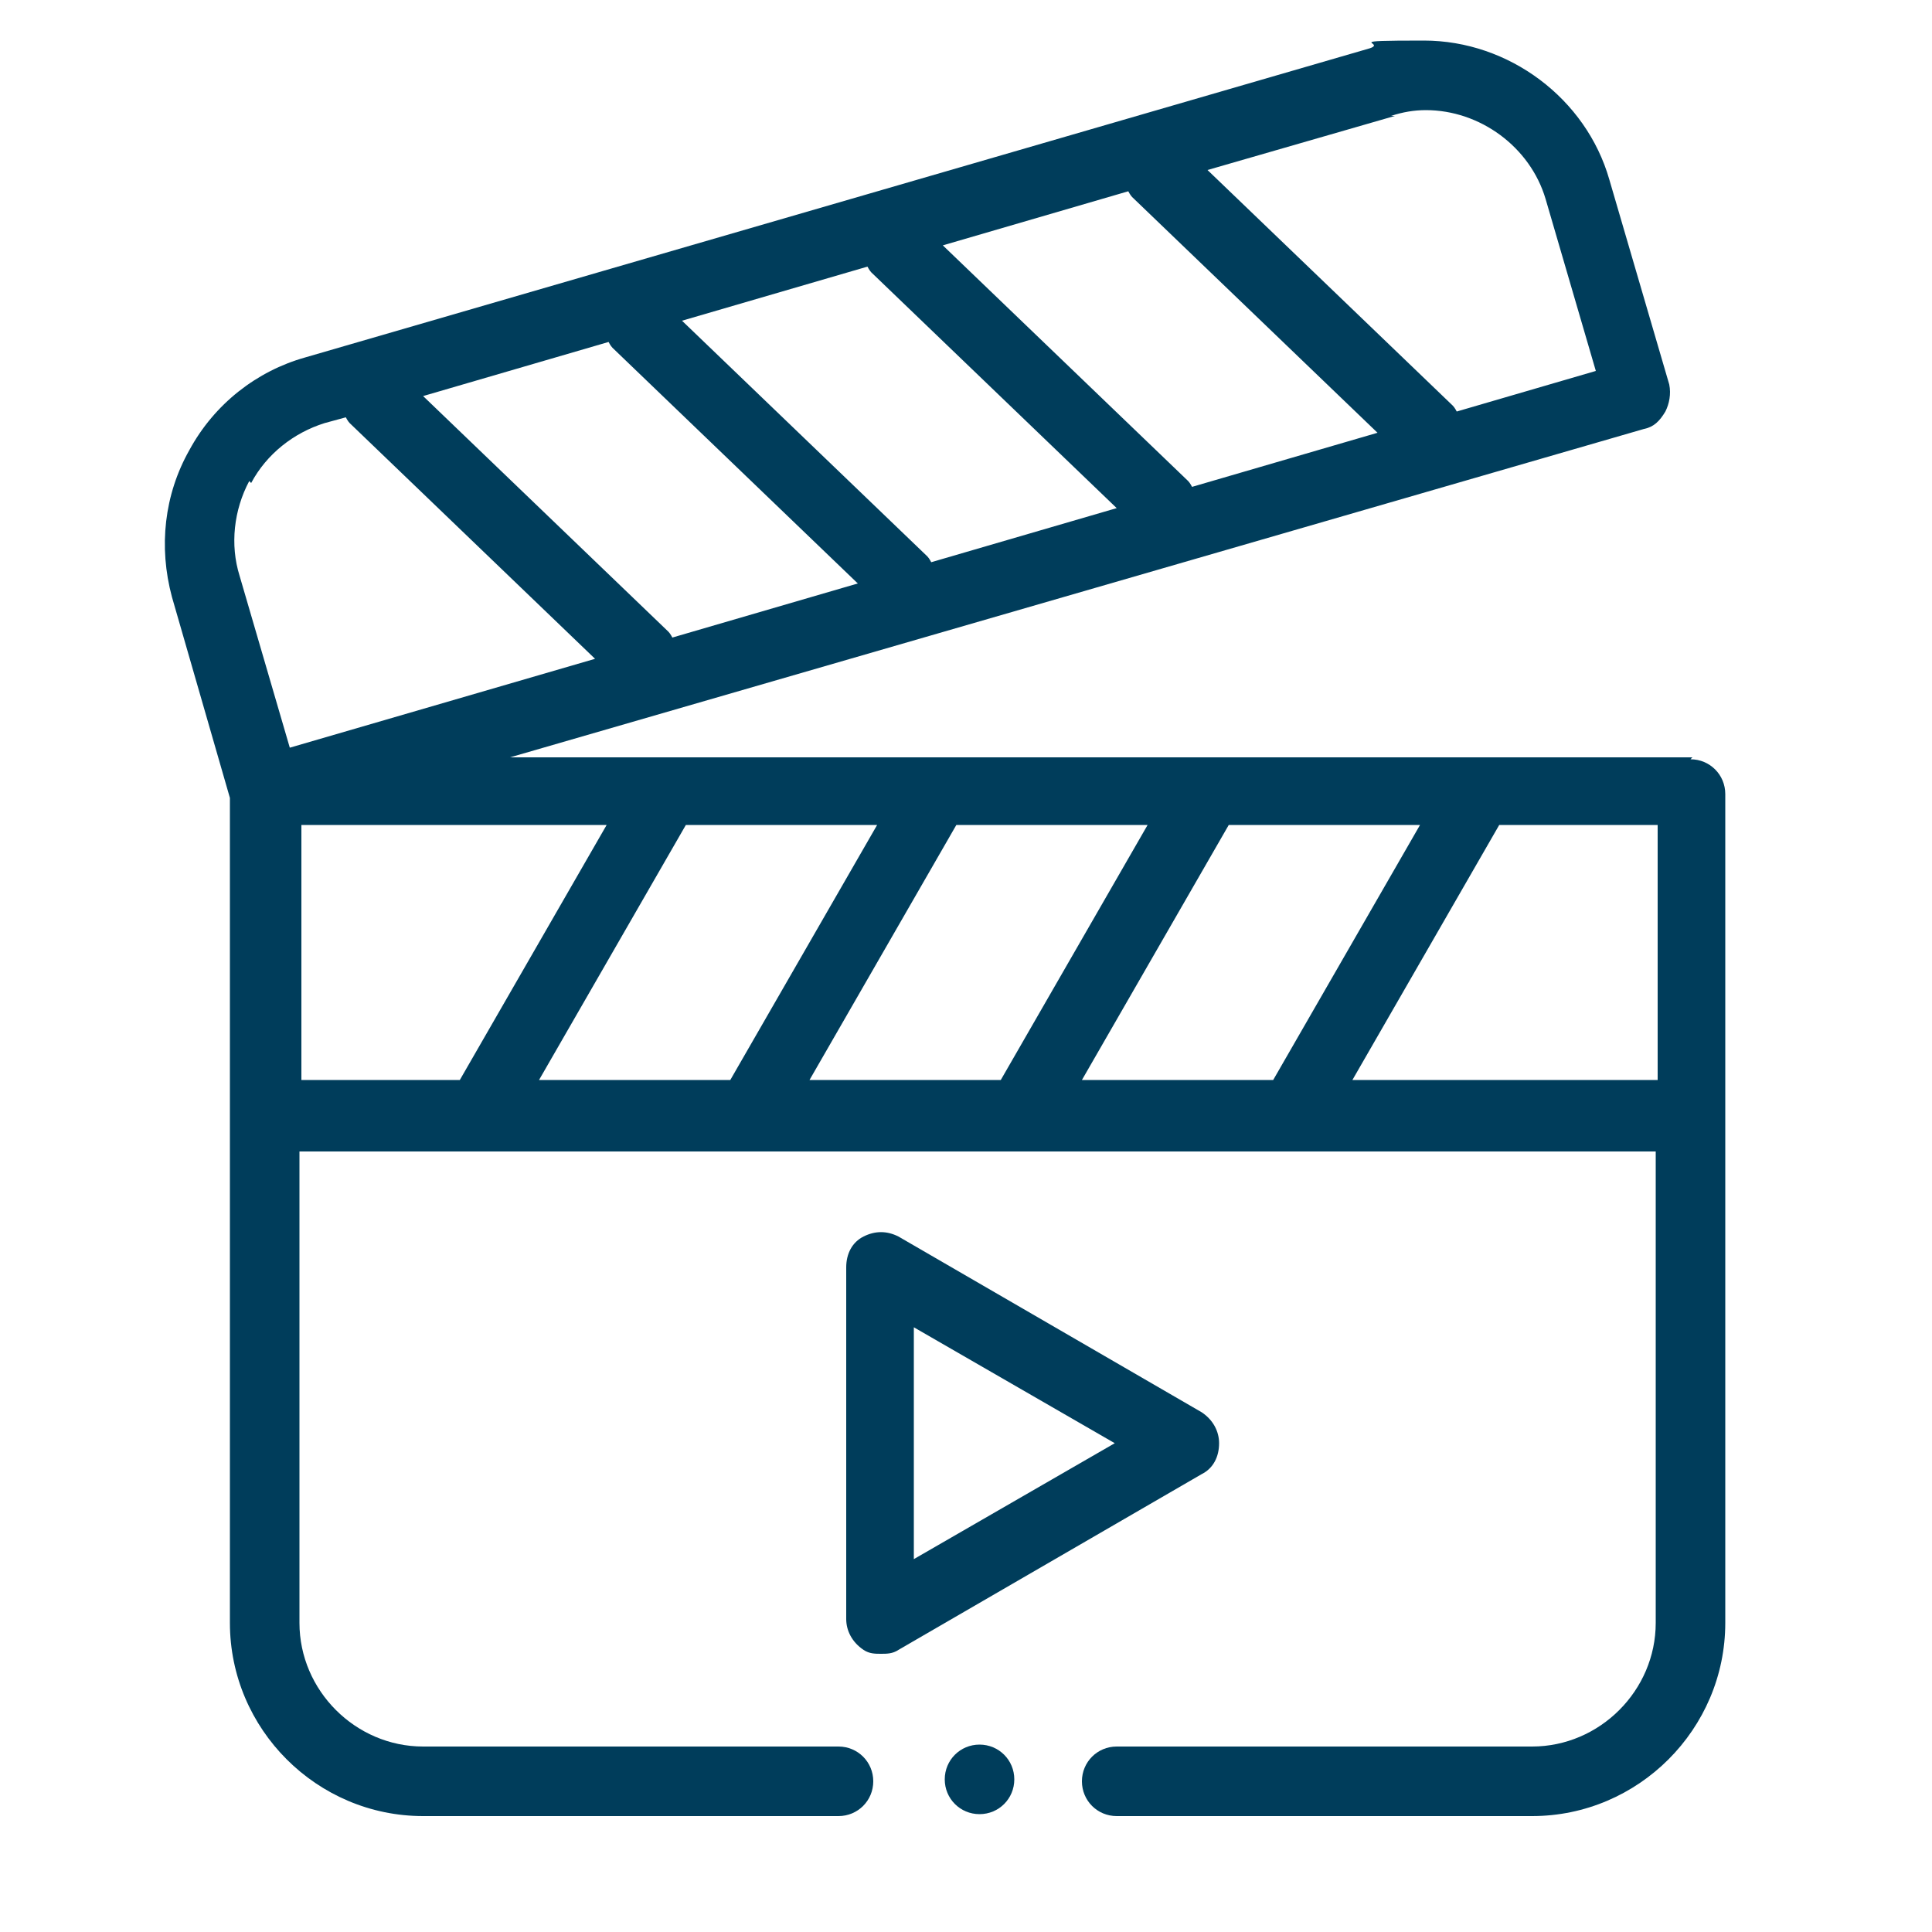
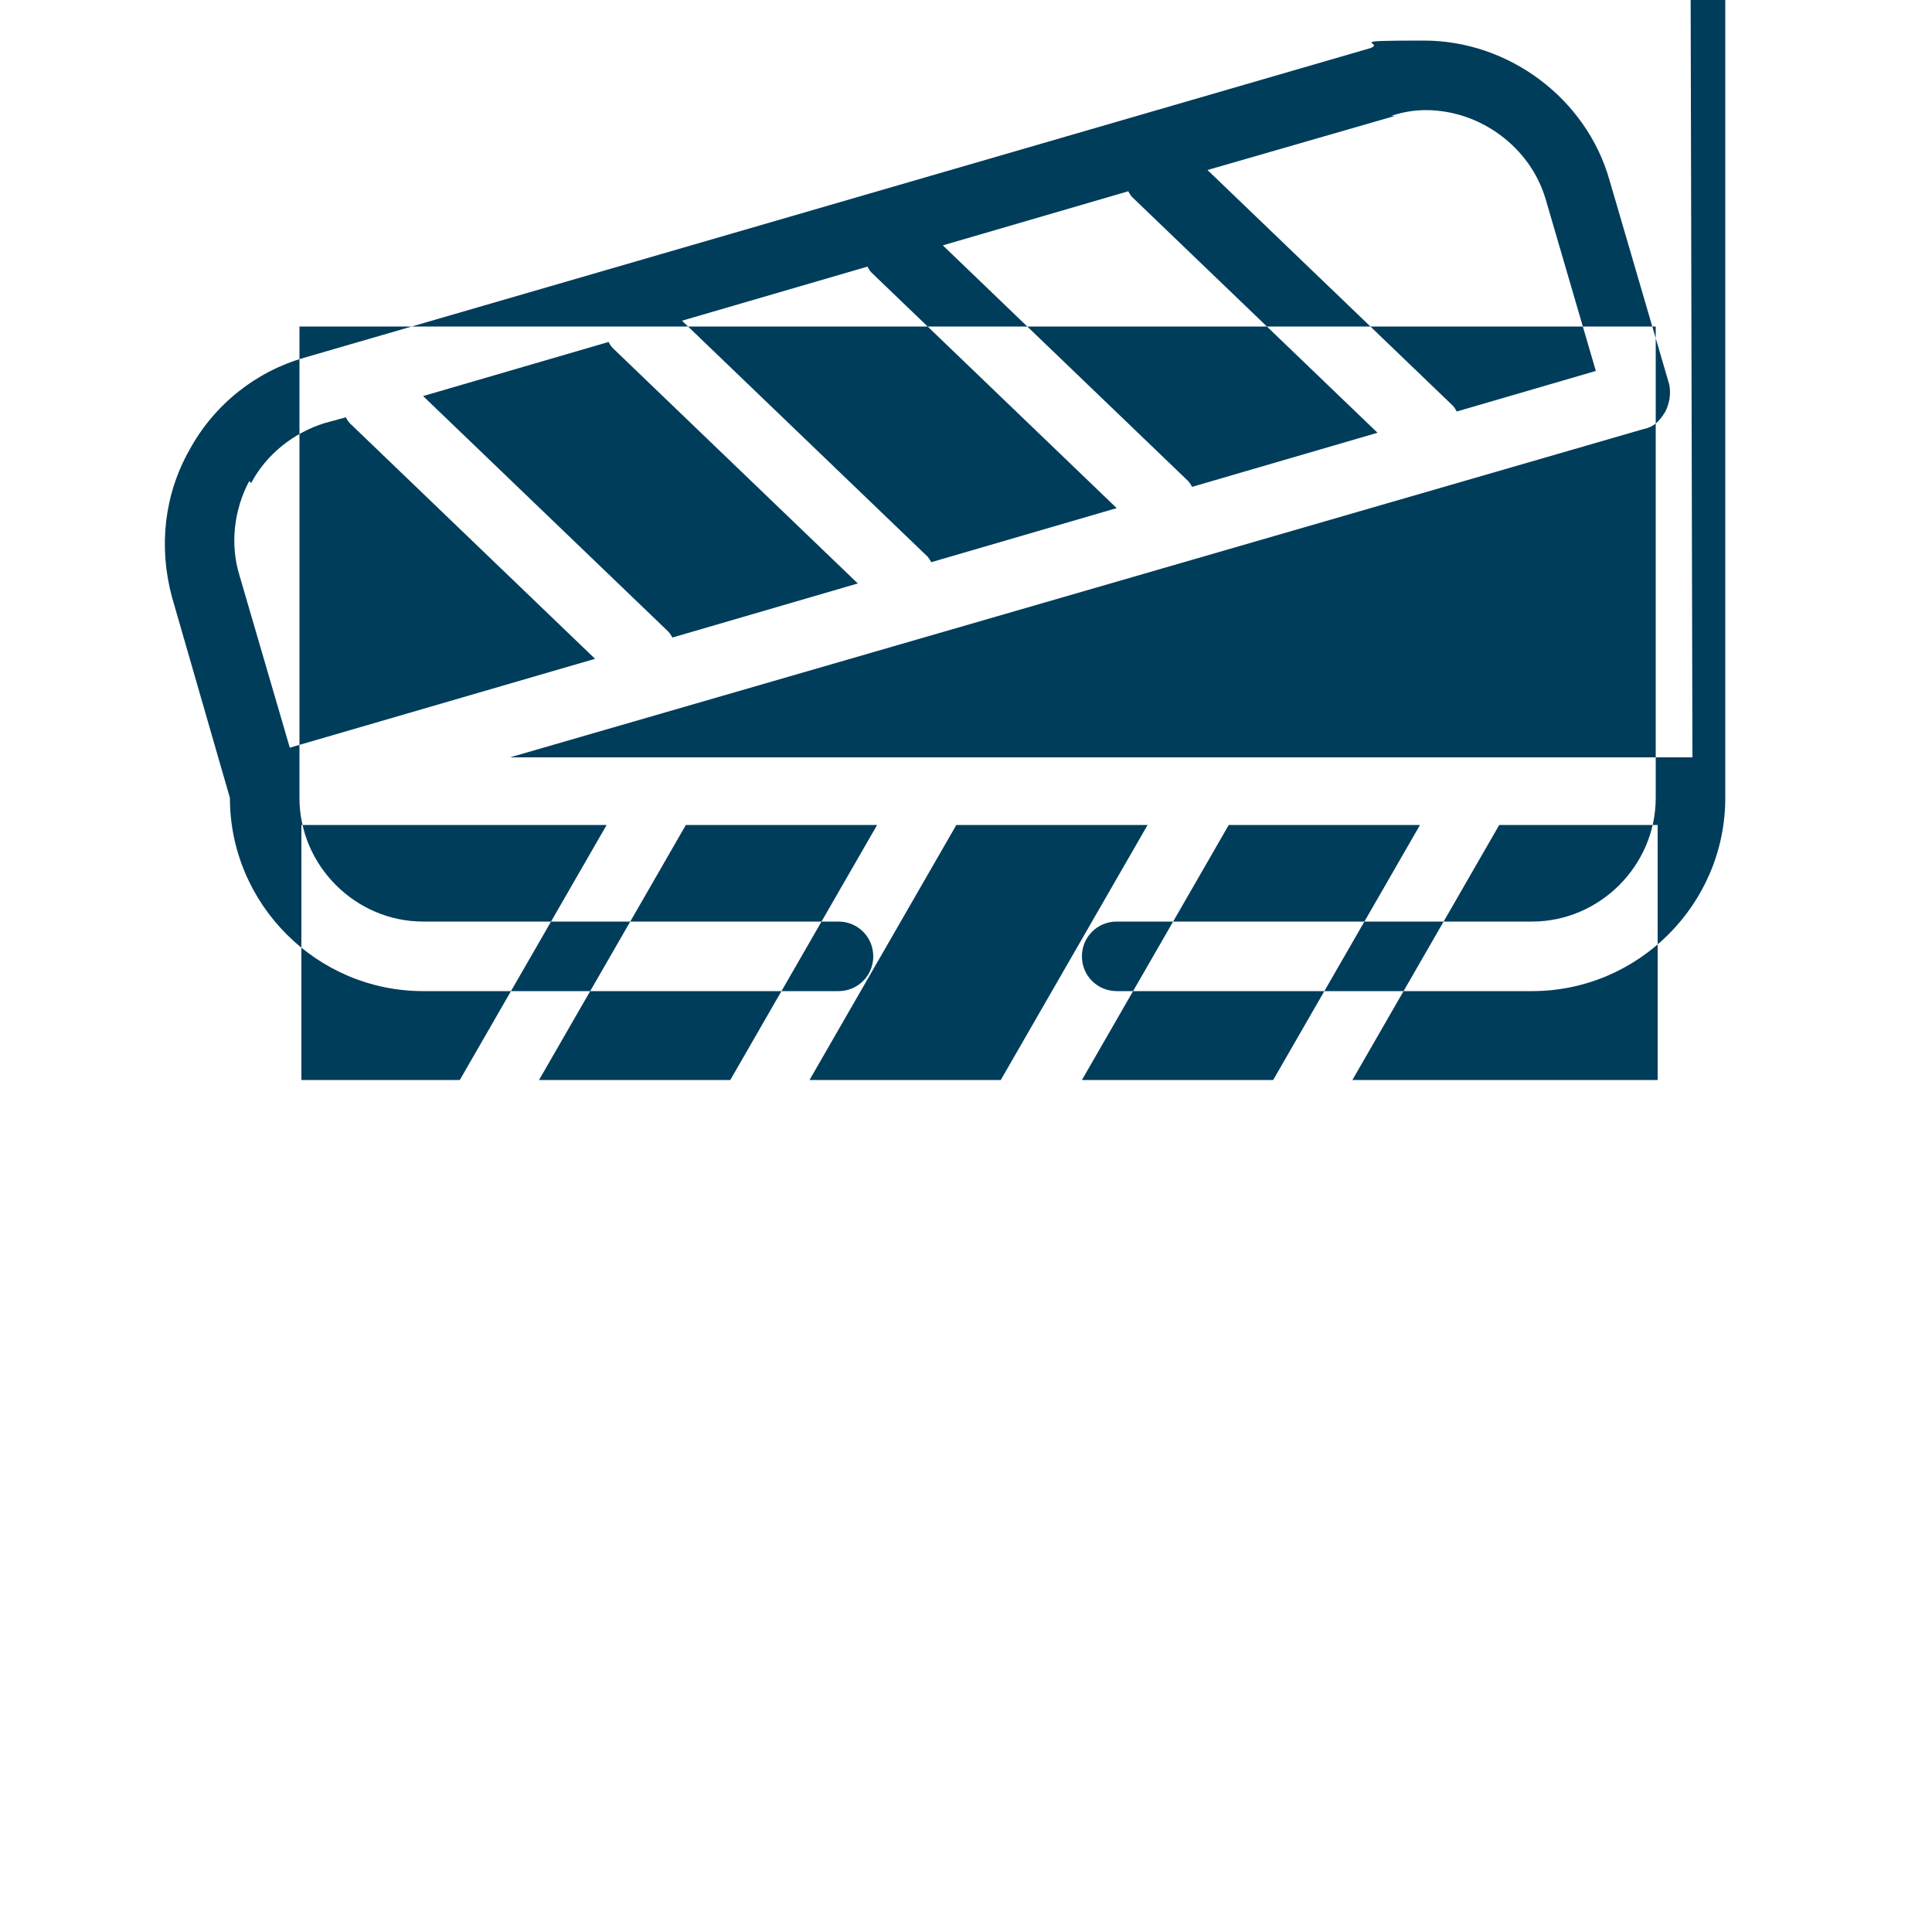
<svg xmlns="http://www.w3.org/2000/svg" id="Layer_1" data-name="Layer 1" version="1.1" viewBox="0 0 100 100">
  <defs>
    <style>
      .cls-1 {
        fill: #003d5b;
        fill-rule: evenodd;
        stroke-width: 0px;
      }
    </style>
  </defs>
-   <path class="cls-1" d="M87.6,39.2H26.4l58.7-17c.5-.1.8-.4,1.1-.9.2-.4.3-.9.2-1.4l-3.1-10.6c-1.2-4.2-5.2-7.2-9.6-7.2s-1.9.1-2.8.4L15.8,18.5c-2.5.7-4.7,2.4-6,4.8-1.3,2.3-1.6,5-.9,7.6l3,10.4v42.7c0,5.5,4.5,10,10,10h21.5c1,0,1.8-.8,1.8-1.8s-.8-1.8-1.8-1.8h-21.5c-3.5,0-6.4-2.9-6.4-6.4v-24.4h70.2v24.4c0,3.5-2.9,6.4-6.4,6.4h-21.5c-1,0-1.8.8-1.8,1.8s.8,1.8,1.8,1.8h21.5c5.5,0,10-4.5,10-10v-42.9c0-1-.8-1.8-1.8-1.8ZM56,55.9l7.6-13.2h9.9l-7.6,13.2h-9.9ZM41.9,55.9l7.6-13.2h9.9l-7.6,13.2h-9.9ZM27.9,55.9l7.6-13.2h9.9l-7.6,13.2h-9.9ZM34.6,32.7l-12.7-12.2,9.6-2.8c0,0,.1.2.2.3l12.7,12.2-9.6,2.8c0,0-.1-.2-.2-.3ZM58.6,10.2l12.7,12.2-9.6,2.8c0,0-.1-.2-.2-.3l-12.7-12.2,9.6-2.8c0,0,.1.2.2.3ZM45.1,14.1l12.7,12.2-9.6,2.8c0,0-.1-.2-.2-.3l-12.7-12.2,9.6-2.8c0,0,.1.2.2.3ZM72,6c.6-.2,1.2-.3,1.8-.3,2.8,0,5.4,1.9,6.2,4.6l2.6,8.9-7.2,2.1c0,0-.1-.2-.2-.3l-12.7-12.2,9.7-2.8ZM13,25c.8-1.5,2.2-2.6,3.8-3.1l1.1-.3c0,0,.1.2.2.3l12.7,12.2-15.8,4.6-2.6-8.9c-.5-1.6-.3-3.4.5-4.9ZM15.6,42.7h15.8l-7.6,13.2h-8.2v-13.2ZM70,55.9l7.6-13.2h8.2v13.2h-15.8Z" />
-   <path class="cls-1" d="M63.1,74.7c0-.6-.3-1.2-.9-1.6l-15.7-9.1c-.6-.3-1.2-.3-1.8,0s-.9.9-.9,1.6v18.2c0,.6.3,1.2.9,1.6.3.2.6.2.9.2s.6,0,.9-.2l15.7-9.1c.6-.3.9-.9.9-1.6ZM47.3,80.7v-12l10.4,6-10.4,6Z" />
-   <path class="cls-1" d="M50.7,90.3c-1,0-1.8.8-1.8,1.8s.8,1.8,1.8,1.8,1.8-.8,1.8-1.8-.8-1.8-1.8-1.8Z" />
+   <path class="cls-1" d="M87.6,39.2H26.4l58.7-17c.5-.1.8-.4,1.1-.9.2-.4.3-.9.2-1.4l-3.1-10.6c-1.2-4.2-5.2-7.2-9.6-7.2s-1.9.1-2.8.4L15.8,18.5c-2.5.7-4.7,2.4-6,4.8-1.3,2.3-1.6,5-.9,7.6l3,10.4c0,5.5,4.5,10,10,10h21.5c1,0,1.8-.8,1.8-1.8s-.8-1.8-1.8-1.8h-21.5c-3.5,0-6.4-2.9-6.4-6.4v-24.4h70.2v24.4c0,3.5-2.9,6.4-6.4,6.4h-21.5c-1,0-1.8.8-1.8,1.8s.8,1.8,1.8,1.8h21.5c5.5,0,10-4.5,10-10v-42.9c0-1-.8-1.8-1.8-1.8ZM56,55.9l7.6-13.2h9.9l-7.6,13.2h-9.9ZM41.9,55.9l7.6-13.2h9.9l-7.6,13.2h-9.9ZM27.9,55.9l7.6-13.2h9.9l-7.6,13.2h-9.9ZM34.6,32.7l-12.7-12.2,9.6-2.8c0,0,.1.2.2.3l12.7,12.2-9.6,2.8c0,0-.1-.2-.2-.3ZM58.6,10.2l12.7,12.2-9.6,2.8c0,0-.1-.2-.2-.3l-12.7-12.2,9.6-2.8c0,0,.1.2.2.3ZM45.1,14.1l12.7,12.2-9.6,2.8c0,0-.1-.2-.2-.3l-12.7-12.2,9.6-2.8c0,0,.1.2.2.3ZM72,6c.6-.2,1.2-.3,1.8-.3,2.8,0,5.4,1.9,6.2,4.6l2.6,8.9-7.2,2.1c0,0-.1-.2-.2-.3l-12.7-12.2,9.7-2.8ZM13,25c.8-1.5,2.2-2.6,3.8-3.1l1.1-.3c0,0,.1.2.2.3l12.7,12.2-15.8,4.6-2.6-8.9c-.5-1.6-.3-3.4.5-4.9ZM15.6,42.7h15.8l-7.6,13.2h-8.2v-13.2ZM70,55.9l7.6-13.2h8.2v13.2h-15.8Z" />
</svg>